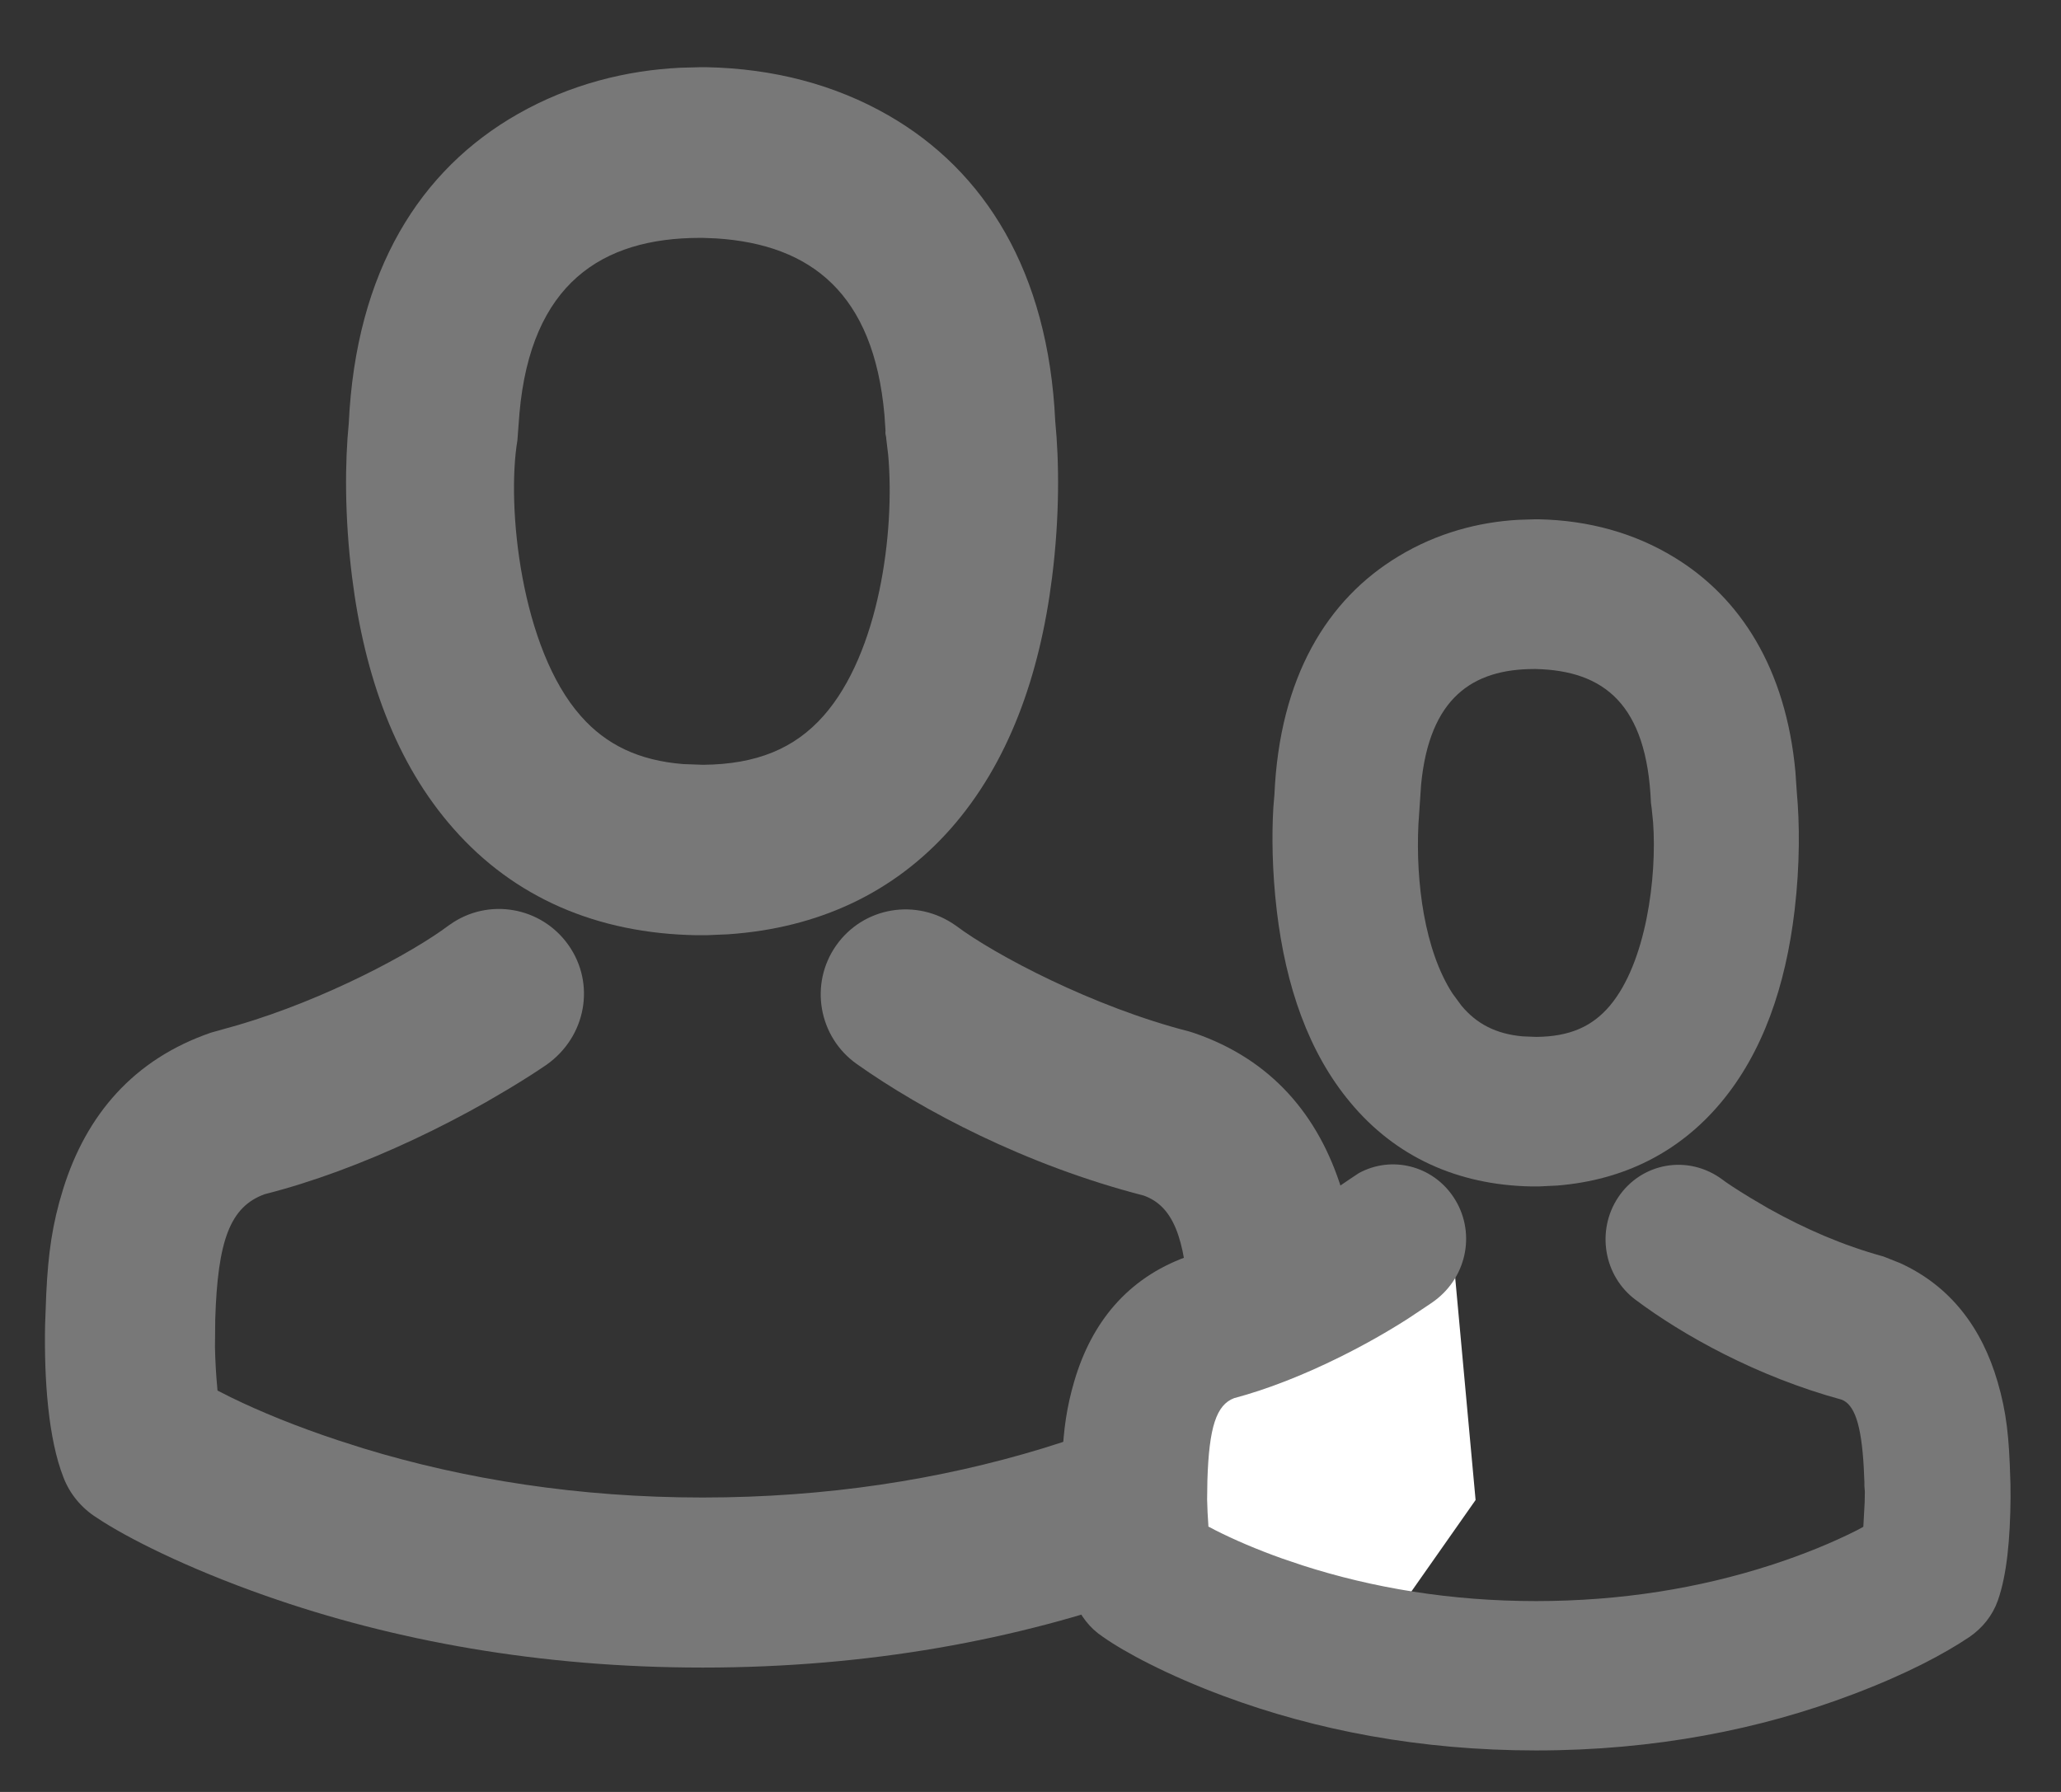
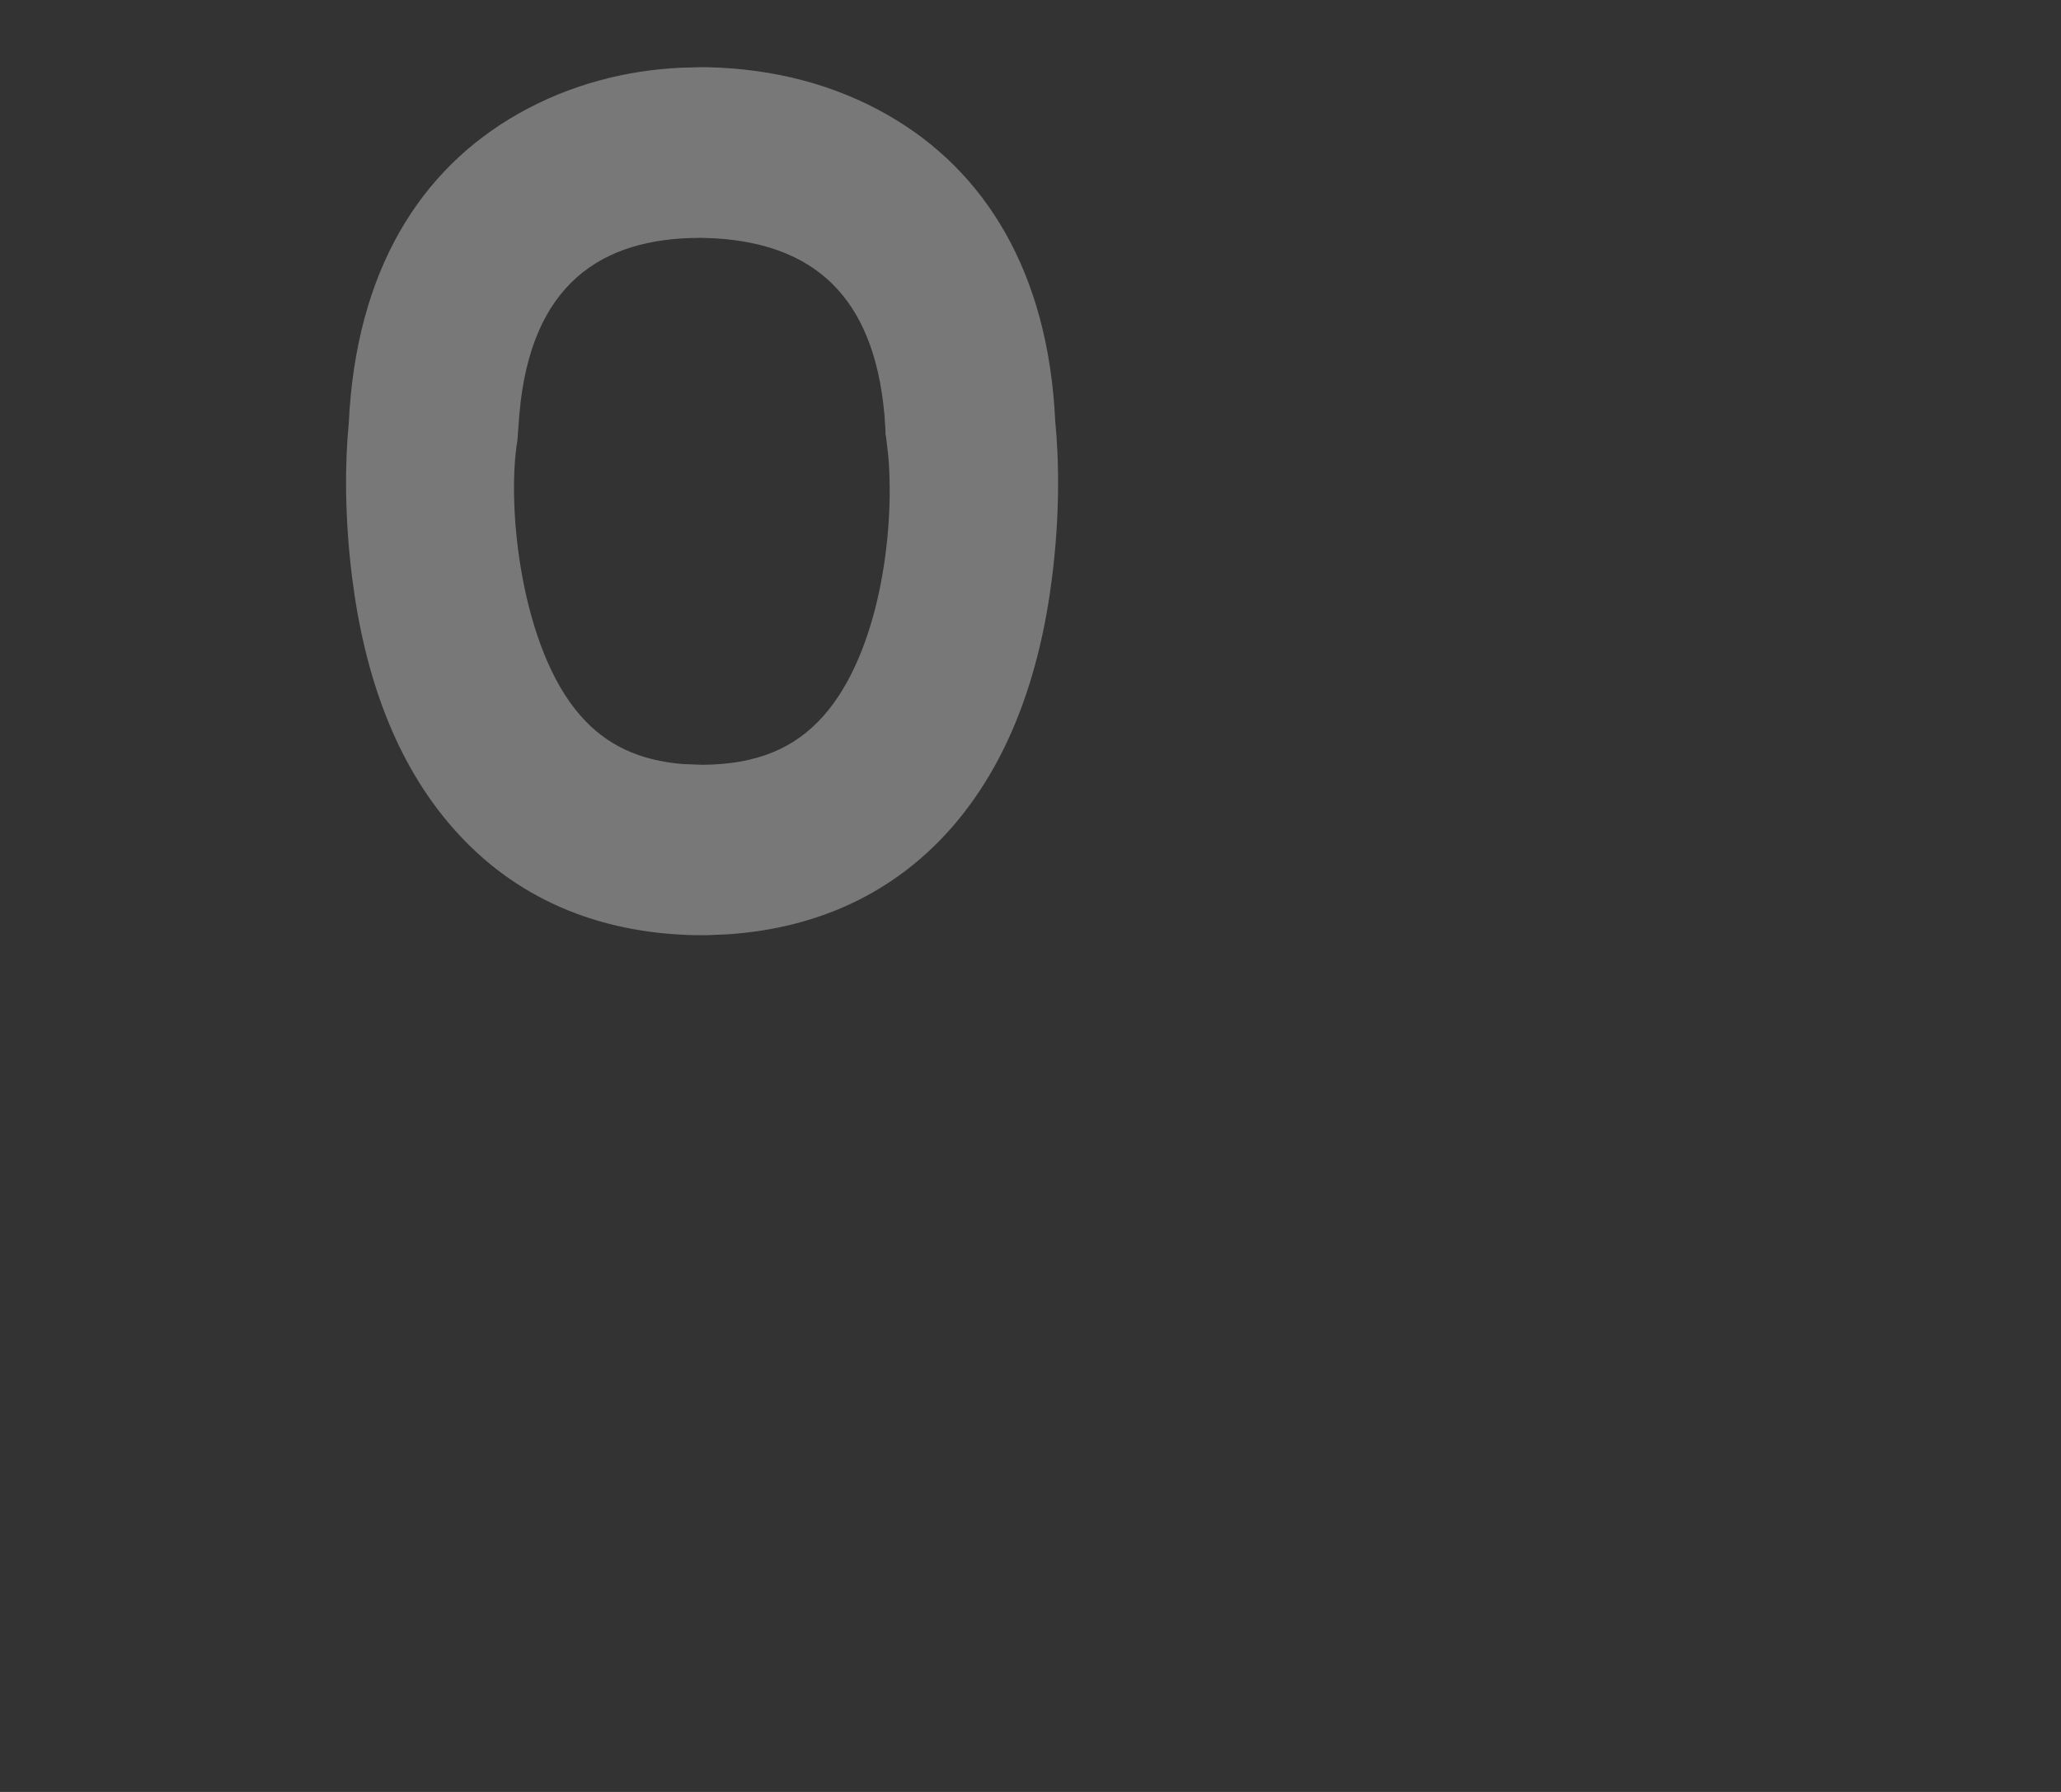
<svg xmlns="http://www.w3.org/2000/svg" width="23px" height="20px" viewBox="0 0 23 20" version="1.1">
  <rect x="0" y="0" width="23" height="20" fill="#333333" stroke="none" />
  <title>avatar copy 10</title>
  <g id="Icons" stroke="none" stroke-width="1" fill="none" fill-rule="evenodd">
    <g id="Grey" transform="translate(-1236, -3204)">
      <g id="avatar-copy-10" transform="translate(1236, 3204)">
        <g id="Group" transform="translate(0, 0.25)">
          <g id="avatar" fill="#787878">
            <path d="M7.817,0.5 L7.883,0.5 C8.635,0.515 9.32,0.696 9.913,1.037 C10.987,1.653 11.698,2.779 11.776,4.45 C11.82,4.898 11.827,5.507 11.741,6.192 C11.602,7.303 11.249,8.275 10.608,9.001 C9.977,9.713 9.136,10.109 8.123,10.178 L7.887,10.188 L7.772,10.188 C6.661,10.169 5.737,9.767 5.062,9 C4.421,8.275 4.068,7.303 3.929,6.192 C3.843,5.507 3.85,4.898 3.892,4.476 C3.972,2.768 4.692,1.641 5.778,1.023 C6.364,0.689 6.993,0.535 7.593,0.506 L7.817,0.5 Z M7.995,2.411 L7.842,2.405 L7.813,2.405 C6.715,2.405 5.925,2.917 5.797,4.362 L5.774,4.665 C5.65,5.406 5.815,6.991 6.482,7.742 C6.764,8.063 7.131,8.239 7.625,8.278 L7.845,8.286 C8.444,8.281 8.868,8.104 9.19,7.74 C9.813,7.036 9.988,5.688 9.912,4.829 L9.891,4.653 L9.889,4.63 C9.881,4.598 9.88,4.584 9.881,4.571 L9.882,4.558 L9.87,4.379 C9.749,3.025 9.051,2.48 7.995,2.411 Z" id="Shape" />
-             <path d="M5.022,10.069 L5.01,10.077 C4.605,10.382 3.638,10.903 2.652,11.192 L2.356,11.275 C1.491,11.572 0.962,12.193 0.704,13.023 C0.584,13.409 0.538,13.734 0.516,14.193 L0.503,14.543 C0.492,15.145 0.538,15.807 0.708,16.239 C0.778,16.423 0.909,16.582 1.081,16.69 C1.409,16.91 2.078,17.249 2.965,17.561 C4.393,18.063 6.027,18.362 7.843,18.362 C9.692,18.362 11.35,18.052 12.795,17.534 C13.643,17.23 14.22,16.935 14.609,16.688 C14.779,16.577 14.909,16.42 14.98,16.235 C15.122,15.859 15.172,15.304 15.175,14.766 L15.17,14.453 C15.152,13.845 15.113,13.479 14.974,13.03 C14.717,12.197 14.187,11.574 13.324,11.279 L13.273,11.263 C12.196,10.988 11.095,10.403 10.667,10.081 C10.226,9.768 9.633,9.873 9.331,10.303 C9.03,10.732 9.134,11.324 9.562,11.626 C10.289,12.141 11.442,12.754 12.764,13.094 C13.086,13.211 13.227,13.549 13.267,14.312 L13.275,14.495 C13.274,14.533 13.276,14.575 13.282,14.625 L13.28,14.769 L13.27,15.007 L13.247,15.275 L13.101,15.35 C12.708,15.541 12.214,15.739 11.632,15.917 C10.494,16.263 9.225,16.464 7.84,16.464 C6.461,16.464 5.194,16.263 4.053,15.915 L3.769,15.824 C3.307,15.671 2.907,15.507 2.577,15.346 L2.427,15.27 L2.424,15.23 C2.411,15.092 2.402,14.934 2.399,14.785 L2.402,14.477 C2.429,13.598 2.566,13.217 2.956,13.078 C3.488,12.943 4.059,12.73 4.615,12.469 C4.901,12.335 5.171,12.194 5.424,12.051 L5.67,11.907 C5.865,11.79 6.01,11.695 6.099,11.634 C6.543,11.32 6.647,10.729 6.345,10.3 C6.043,9.87 5.451,9.765 5.022,10.069 Z" id="Path" />
          </g>
          <g id="Group-3" transform="translate(11, 5)">
-             <polygon id="Path-2" fill="#FFFFFF" points="3.995 9.036 5.205 8.636 5.467 11.492 4.544 12.807 2.463 12.559 1.8 11.876 1.8 10.537" />
            <g id="avatar-copy" transform="translate(0.341, 0.046)" fill="#787878">
-               <path d="M5.784,0.5 L5.834,0.5 C6.39,0.512 6.899,0.654 7.339,0.922 C8.083,1.373 8.589,2.169 8.695,3.316 L8.711,3.55 C8.742,3.889 8.747,4.349 8.686,4.865 C8.586,5.71 8.332,6.451 7.863,7.011 C7.401,7.563 6.781,7.876 6.038,7.936 L5.833,7.946 L5.749,7.946 C4.923,7.931 4.231,7.613 3.73,7.011 C3.261,6.451 3.007,5.71 2.907,4.865 C2.855,4.422 2.851,4.022 2.869,3.718 L2.881,3.574 C2.938,2.268 3.466,1.393 4.269,0.911 C4.698,0.652 5.157,0.532 5.597,0.506 L5.784,0.5 Z M5.798,2.171 L5.781,2.171 C5.092,2.171 4.611,2.494 4.518,3.461 L4.488,3.905 C4.457,4.552 4.556,5.31 4.868,5.792 L4.968,5.928 C5.138,6.132 5.353,6.244 5.651,6.271 L5.802,6.277 C6.176,6.274 6.429,6.162 6.627,5.926 C7.03,5.445 7.151,4.494 7.107,3.883 L7.091,3.725 L7.083,3.665 C7.038,2.565 6.56,2.189 5.798,2.171 Z" id="Shape" />
-               <path d="M11.096,11.419 L11.095,11.272 L11.093,11.211 C11.08,10.748 11.052,10.47 10.951,10.125 C10.776,9.525 10.426,9.058 9.864,8.802 L9.678,8.728 C9.225,8.604 8.801,8.419 8.395,8.192 L8.196,8.075 C8.039,7.98 7.916,7.898 7.884,7.872 C7.498,7.583 6.975,7.681 6.717,8.068 C6.471,8.439 6.555,8.945 6.911,9.211 C7.436,9.604 8.261,10.067 9.212,10.326 C9.35,10.381 9.431,10.589 9.458,11.087 L9.465,11.246 C9.464,11.273 9.465,11.309 9.47,11.352 L9.468,11.472 L9.453,11.745 L9.377,11.786 C9.115,11.918 8.79,12.054 8.41,12.176 C7.627,12.428 6.754,12.574 5.8,12.574 C4.851,12.574 3.978,12.428 3.193,12.175 L2.971,12.1 C2.684,11.998 2.433,11.89 2.222,11.783 L2.144,11.742 L2.144,11.73 C2.137,11.638 2.132,11.535 2.13,11.439 L2.133,11.229 C2.151,10.63 2.234,10.384 2.431,10.309 C2.801,10.211 3.211,10.049 3.61,9.851 C3.883,9.716 4.136,9.572 4.365,9.426 L4.616,9.259 C4.637,9.245 4.655,9.232 4.67,9.221 C5.043,8.942 5.127,8.437 4.88,8.066 C4.644,7.71 4.185,7.599 3.822,7.798 L3.714,7.87 L3.57,7.968 C3.474,8.03 3.342,8.111 3.204,8.189 C2.88,8.371 2.544,8.526 2.208,8.638 L1.896,8.733 C1.238,8.973 0.839,9.468 0.648,10.119 C0.563,10.408 0.529,10.65 0.513,10.983 L0.504,11.236 C0.494,11.738 0.527,12.236 0.653,12.575 C0.711,12.735 0.821,12.877 0.967,12.973 C1.204,13.141 1.685,13.4 2.321,13.636 C3.341,14.015 4.507,14.241 5.802,14.241 C7.121,14.241 8.304,14.007 9.336,13.615 C9.944,13.385 10.359,13.161 10.641,12.972 C10.785,12.872 10.895,12.733 10.953,12.571 C11.056,12.281 11.092,11.876 11.096,11.419 Z" id="Path" />
-             </g>
+               </g>
          </g>
        </g>
      </g>
    </g>
  </g>
</svg>